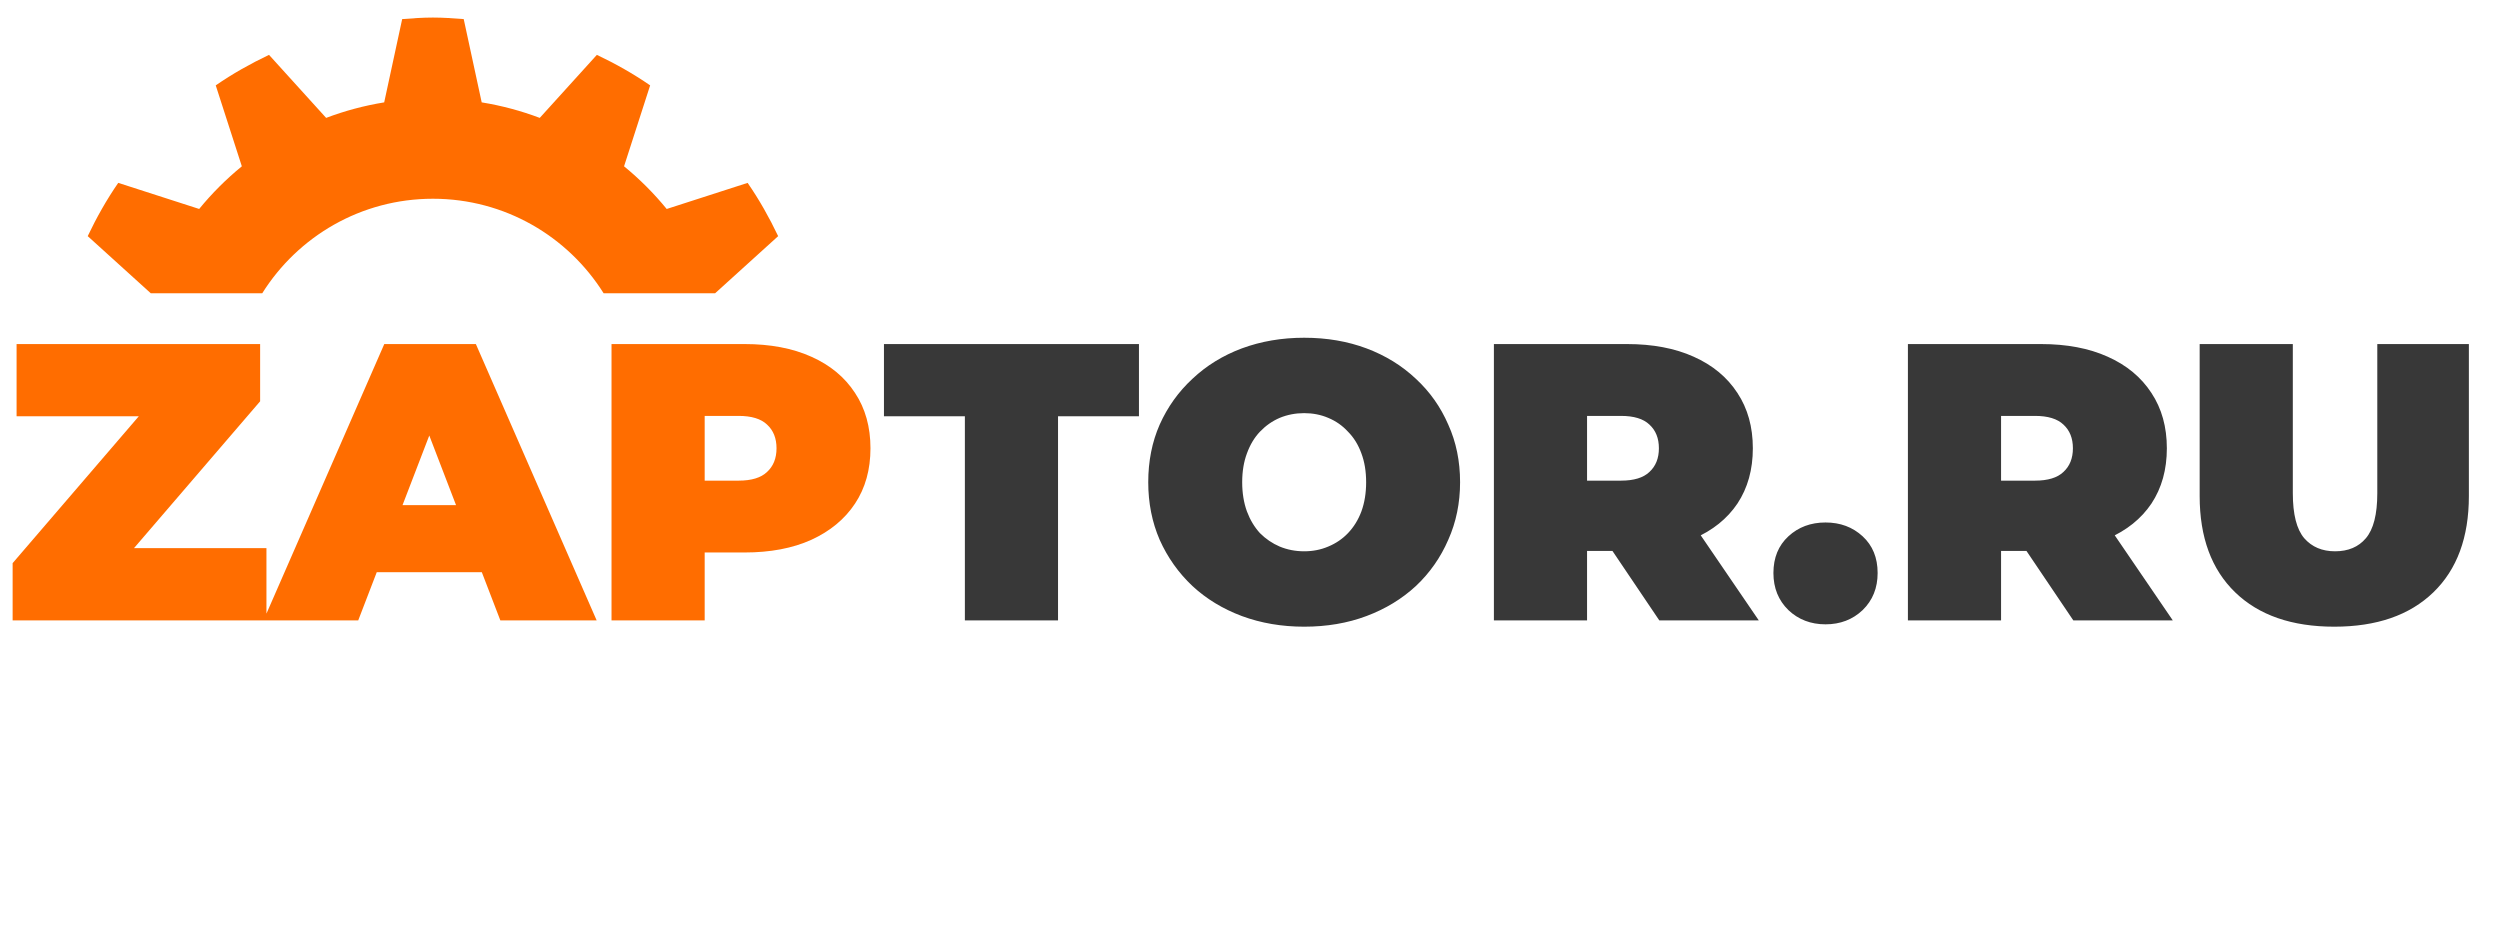
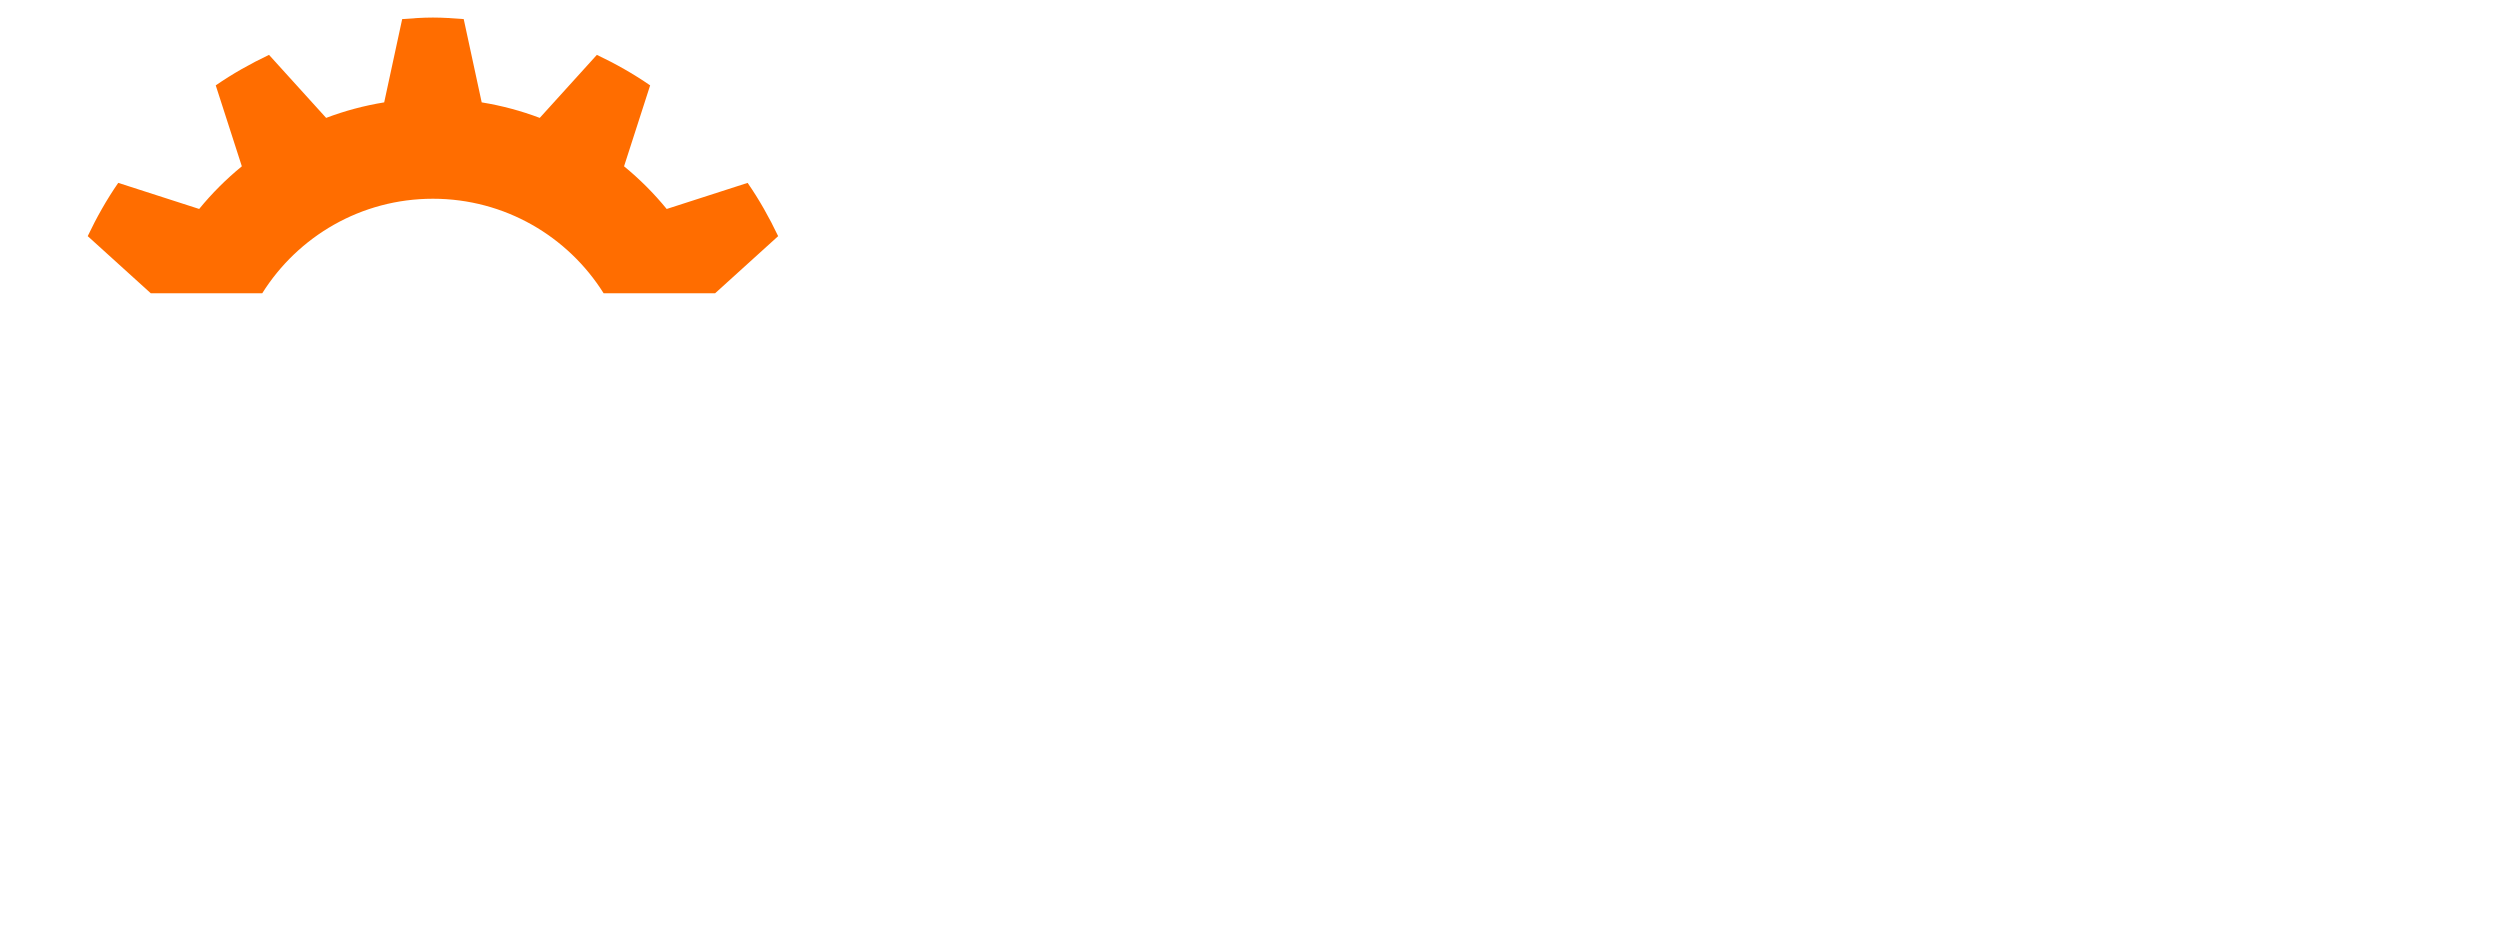
<svg xmlns="http://www.w3.org/2000/svg" width="422" height="160" viewBox="0 0 422 160" fill="none">
  <path d="M25.447 49.5L14.807 39.859C16.299 36.719 17.998 33.701 19.959 30.867L33.62 35.271C35.775 32.637 38.188 30.228 40.822 28.073L36.417 14.412C39.252 12.451 42.269 10.755 45.409 9.26L55.051 19.9C58.184 18.714 61.457 17.834 64.852 17.28L67.887 3.224C69.603 3.088 71.326 2.963 73.079 2.963C74.833 2.963 76.556 3.088 78.275 3.224L81.31 17.28C84.702 17.834 87.978 18.714 91.111 19.9L100.752 9.26C103.892 10.752 106.91 12.451 109.744 14.412L105.34 28.073C107.974 30.228 110.383 32.641 112.538 35.275L126.199 30.87C128.16 33.705 129.856 36.722 131.352 39.862L120.711 49.503L101.892 49.503C95.883 39.92 85.226 33.548 73.079 33.548C60.934 33.548 50.277 39.919 44.268 49.501L25.447 49.5Z" fill="#FF6D00" />
-   <path d="M2.132 104.719V95.058L28.119 64.807L30.051 70.271H2.799V58.077H43.91V67.739L17.924 97.99L15.992 92.526H44.976V104.719H2.132ZM44.478 104.719L64.867 58.077H80.326L100.715 104.719H84.457L69.398 65.54H75.528L60.47 104.719H44.478ZM56.605 96.59L60.603 85.263H82.058L86.056 96.59H56.605ZM103.225 104.719V58.077H125.68C130.033 58.077 133.786 58.788 136.94 60.209C140.139 61.631 142.604 63.674 144.336 66.34C146.069 68.96 146.935 72.07 146.935 75.668C146.935 79.266 146.069 82.376 144.336 84.996C142.604 87.617 140.139 89.661 136.94 91.126C133.786 92.548 130.033 93.259 125.68 93.259H111.954L118.95 86.529V104.719H103.225ZM118.95 88.261L111.954 81.132H124.68C126.857 81.132 128.456 80.643 129.478 79.666C130.544 78.689 131.077 77.356 131.077 75.668C131.077 73.98 130.544 72.647 129.478 71.67C128.456 70.693 126.857 70.204 124.68 70.204H111.954L118.95 63.075V88.261Z" fill="#FF6D00" />
-   <path d="M162.871 104.719V70.271H149.212V58.077H192.256V70.271H178.596V104.719H162.871ZM220.143 105.785C216.367 105.785 212.858 105.186 209.615 103.986C206.417 102.787 203.64 101.099 201.286 98.922C198.932 96.701 197.088 94.103 195.756 91.126C194.468 88.15 193.823 84.907 193.823 81.398C193.823 77.845 194.468 74.602 195.756 71.67C197.088 68.694 198.932 66.117 201.286 63.941C203.64 61.72 206.417 60.01 209.615 58.81C212.858 57.611 216.367 57.011 220.143 57.011C223.963 57.011 227.472 57.611 230.671 58.81C233.869 60.01 236.645 61.72 239 63.941C241.354 66.117 243.175 68.694 244.463 71.67C245.796 74.602 246.462 77.845 246.462 81.398C246.462 84.907 245.796 88.15 244.463 91.126C243.175 94.103 241.354 96.701 239 98.922C236.645 101.099 233.869 102.787 230.671 103.986C227.472 105.186 223.963 105.785 220.143 105.785ZM220.143 93.059C221.609 93.059 222.964 92.792 224.207 92.259C225.496 91.726 226.606 90.971 227.539 89.994C228.516 88.972 229.271 87.751 229.804 86.329C230.338 84.863 230.604 83.219 230.604 81.398C230.604 79.577 230.338 77.956 229.804 76.534C229.271 75.068 228.516 73.847 227.539 72.869C226.606 71.848 225.496 71.07 224.207 70.537C222.964 70.004 221.609 69.738 220.143 69.738C218.677 69.738 217.3 70.004 216.012 70.537C214.768 71.07 213.657 71.848 212.68 72.869C211.747 73.847 211.014 75.068 210.481 76.534C209.948 77.956 209.682 79.577 209.682 81.398C209.682 83.219 209.948 84.863 210.481 86.329C211.014 87.751 211.747 88.972 212.68 89.994C213.657 90.971 214.768 91.726 216.012 92.259C217.3 92.792 218.677 93.059 220.143 93.059ZM252.17 104.719V58.077H274.625C278.978 58.077 282.731 58.788 285.885 60.209C289.084 61.631 291.549 63.674 293.281 66.34C295.014 68.96 295.88 72.07 295.88 75.668C295.88 79.266 295.014 82.376 293.281 84.996C291.549 87.573 289.084 89.549 285.885 90.927C282.731 92.304 278.978 92.992 274.625 92.992H260.899L267.895 86.529V104.719H252.17ZM280.088 104.719L268.628 87.728H285.286L296.88 104.719H280.088ZM267.895 88.261L260.899 81.132H273.625C275.802 81.132 277.401 80.643 278.423 79.666C279.489 78.689 280.022 77.356 280.022 75.668C280.022 73.98 279.489 72.647 278.423 71.67C277.401 70.693 275.802 70.204 273.625 70.204H260.899L267.895 63.075V88.261ZM308.148 105.386C305.661 105.386 303.573 104.586 301.885 102.987C300.197 101.343 299.353 99.255 299.353 96.724C299.353 94.147 300.197 92.082 301.885 90.527C303.573 88.972 305.661 88.195 308.148 88.195C310.636 88.195 312.724 88.972 314.412 90.527C316.1 92.082 316.944 94.147 316.944 96.724C316.944 99.255 316.1 101.343 314.412 102.987C312.724 104.586 310.636 105.386 308.148 105.386ZM322.055 104.719V58.077H344.51C348.863 58.077 352.617 58.788 355.77 60.209C358.969 61.631 361.434 63.674 363.167 66.34C364.899 68.96 365.765 72.07 365.765 75.668C365.765 79.266 364.899 82.376 363.167 84.996C361.434 87.573 358.969 89.549 355.77 90.927C352.617 92.304 348.863 92.992 344.51 92.992H330.784L337.78 86.529V104.719H322.055ZM349.973 104.719L338.513 87.728H355.171L366.765 104.719H349.973ZM337.78 88.261L330.784 81.132H343.51C345.687 81.132 347.286 80.643 348.308 79.666C349.374 78.689 349.907 77.356 349.907 75.668C349.907 73.98 349.374 72.647 348.308 71.67C347.286 70.693 345.687 70.204 343.51 70.204H330.784L337.78 63.075V88.261ZM394.025 105.785C386.873 105.785 381.298 103.853 377.3 99.989C373.302 96.124 371.303 90.704 371.303 83.73V58.077H387.028V83.264C387.028 86.818 387.673 89.35 388.961 90.86C390.249 92.326 391.981 93.059 394.158 93.059C396.379 93.059 398.112 92.326 399.355 90.86C400.644 89.35 401.288 86.818 401.288 83.264V58.077H416.746V83.73C416.746 90.704 414.747 96.124 410.749 99.989C406.751 103.853 401.177 105.785 394.025 105.785Z" fill="#383838" />
</svg>